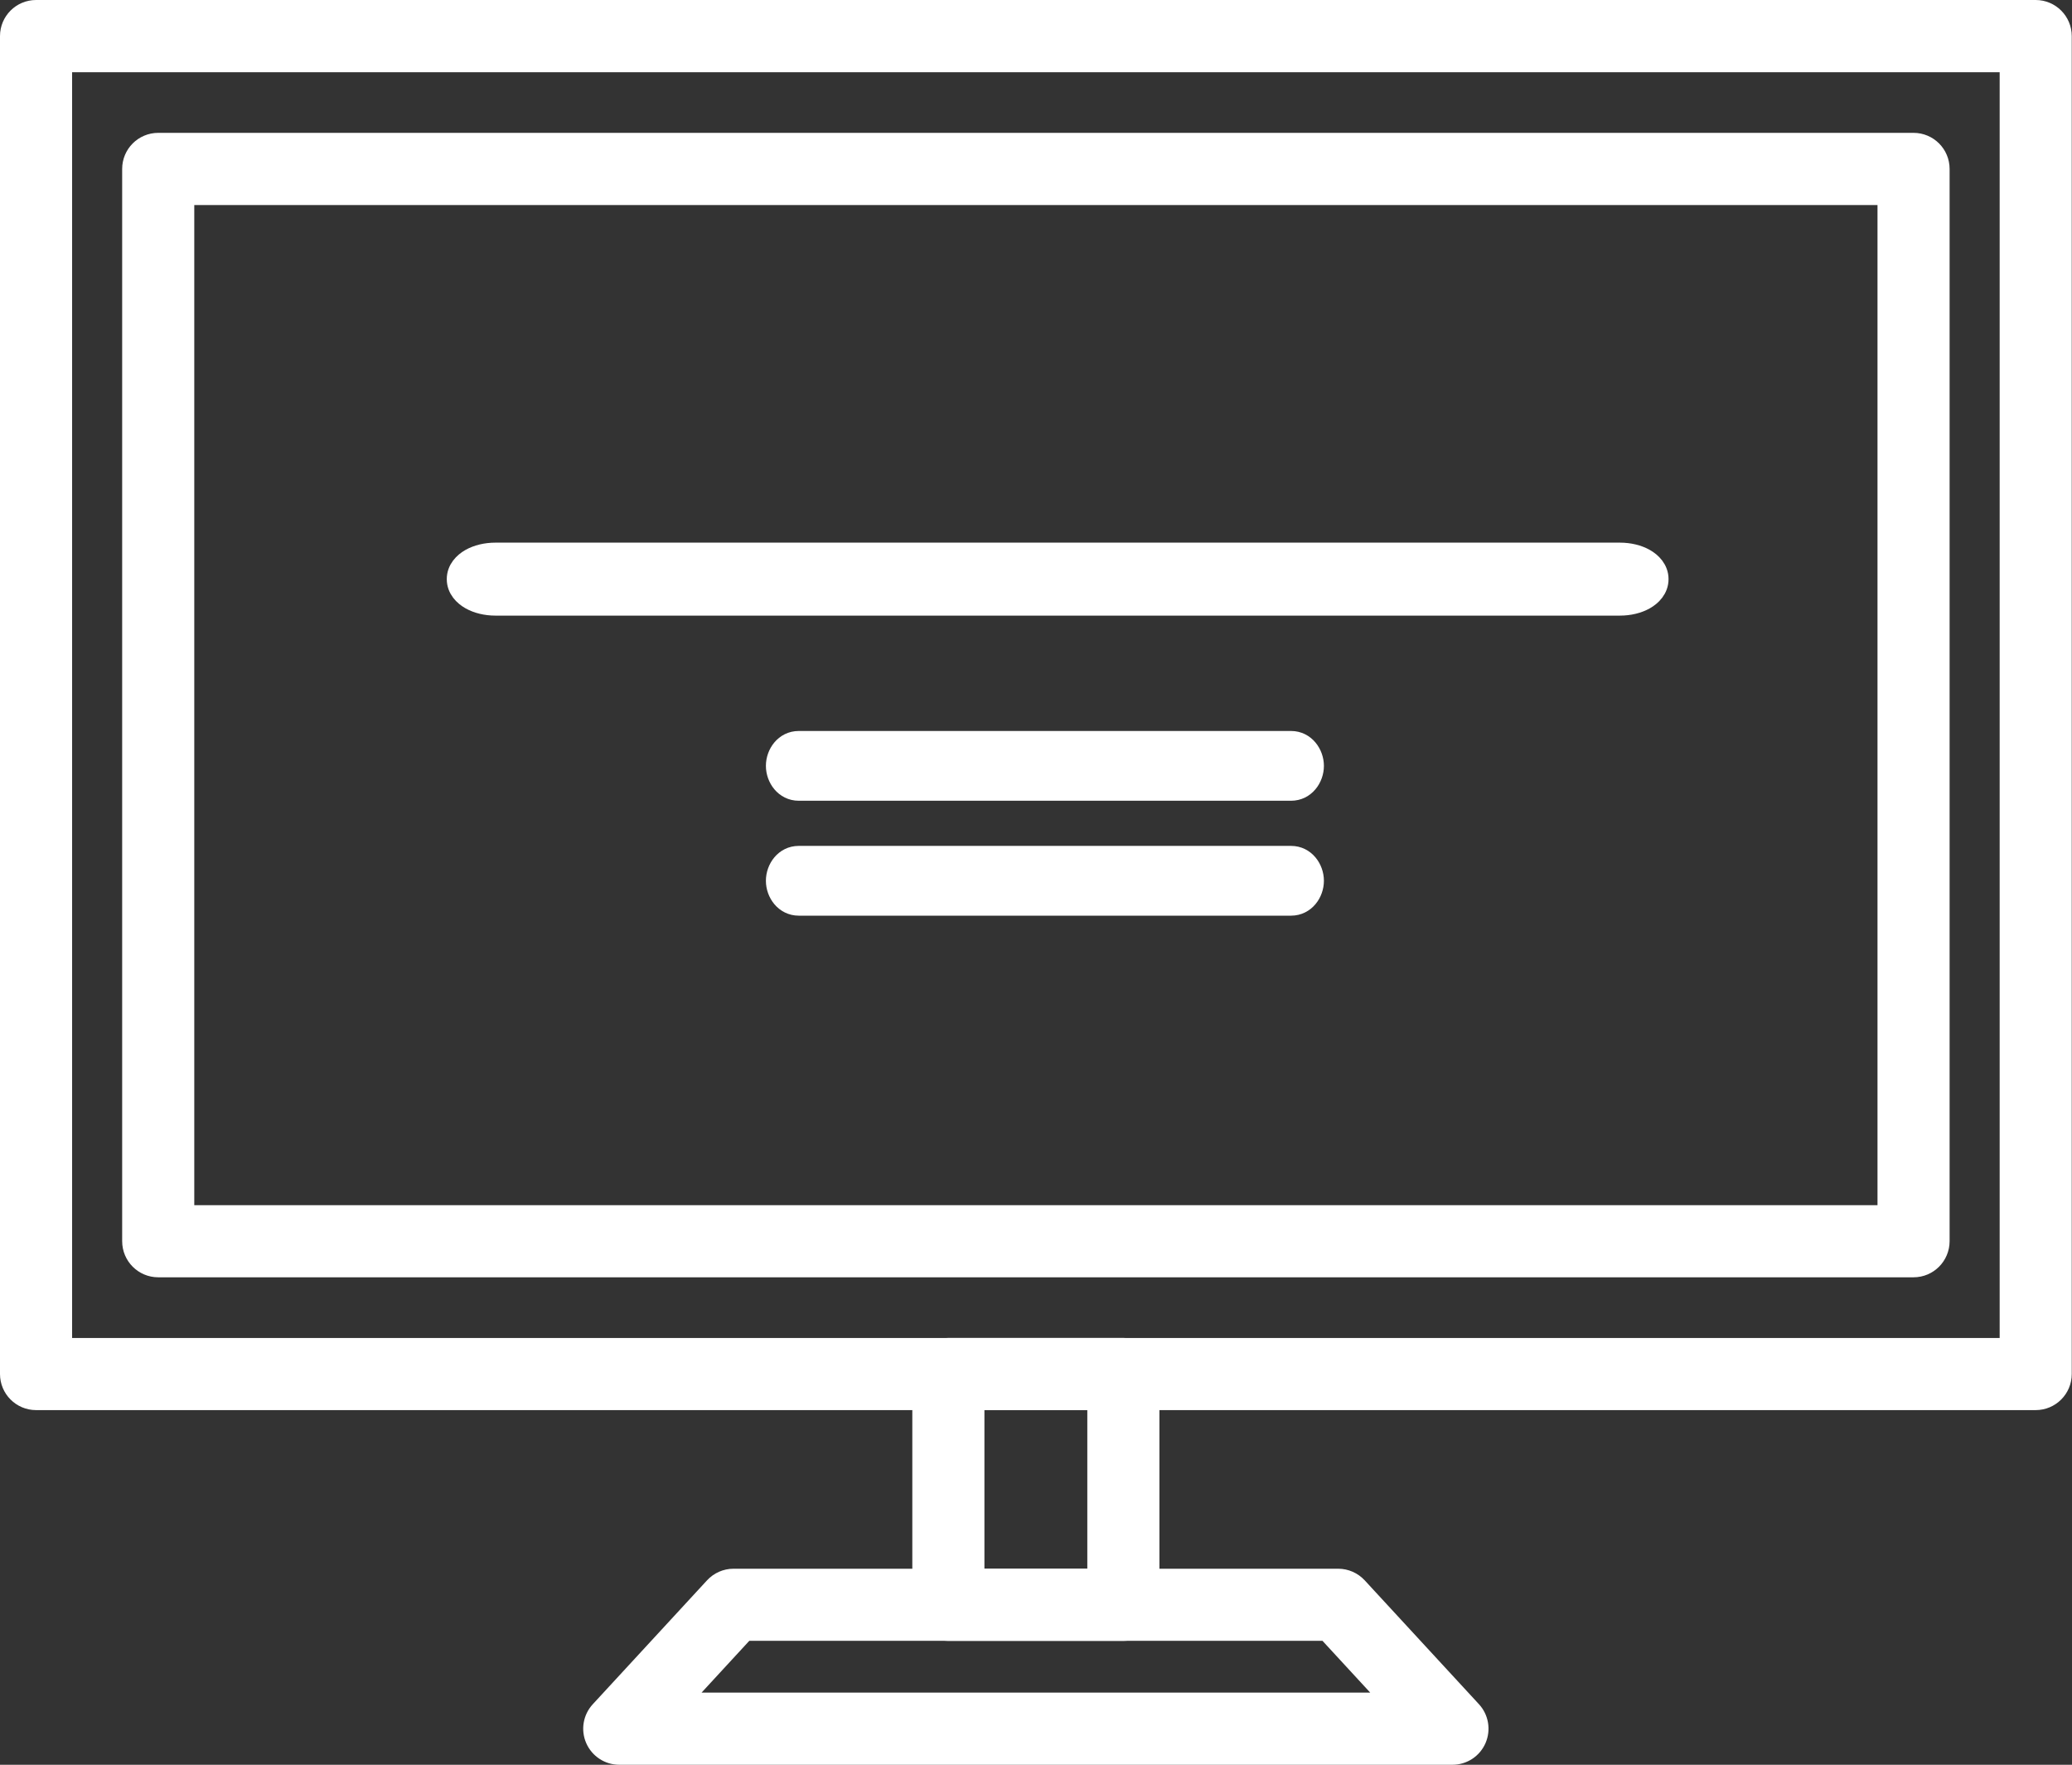
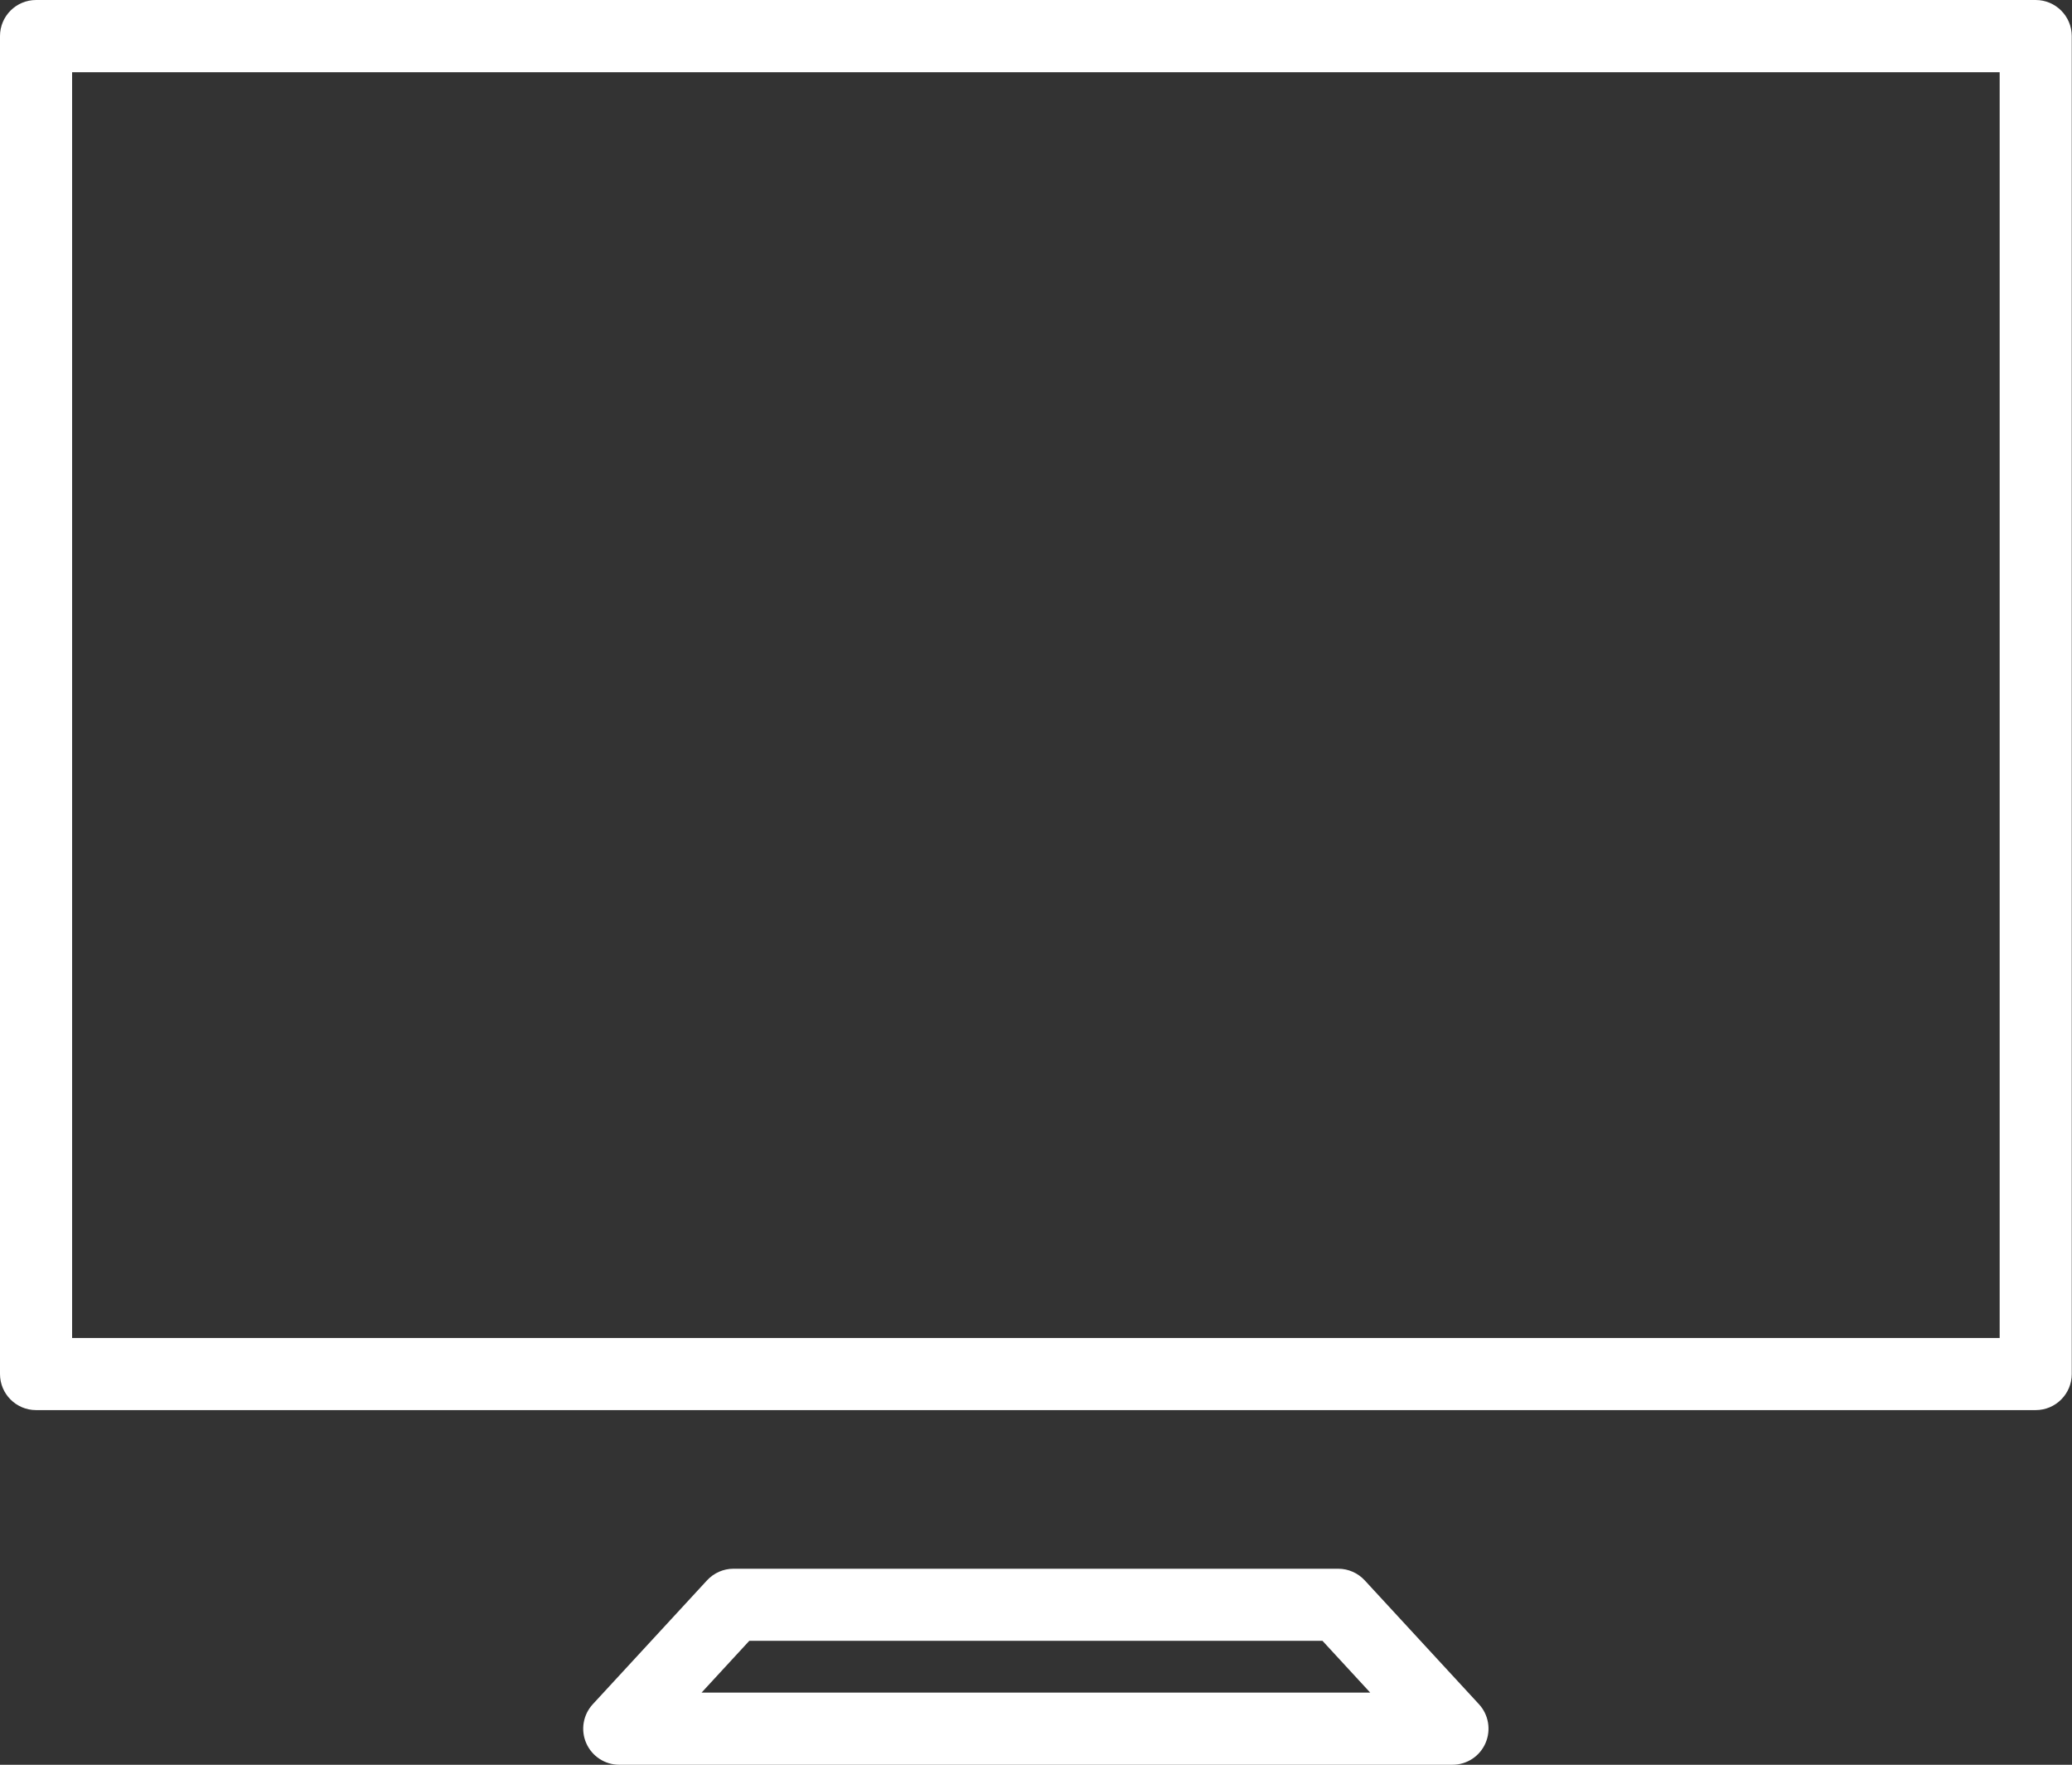
<svg xmlns="http://www.w3.org/2000/svg" width="101" height="86" viewBox="0 0 101 86" fill="none">
  <rect x="0" y="0" width="101" height="86" fill="#333333" stroke="none" />
  <path d="M1.758 68.217H99.23C99.924 68.217 100.488 67.653 100.488 66.958V1.758C100.488 1.064 99.924 0.5 99.23 0.5H1.758C1.063 0.5 0.5 1.064 0.5 1.758V66.958C0.5 67.653 1.063 68.217 1.758 68.217ZM97.974 3.019V65.702H3.015V3.019H97.974Z" fill="white" stroke="white" />
-   <path d="M94.534 60.489V60.486V8.232C94.534 7.538 93.971 6.974 93.276 6.974H7.713C7.018 6.974 6.455 7.538 6.455 8.232V60.486C6.455 61.181 7.018 61.745 7.713 61.745H93.276C93.974 61.745 94.531 61.179 94.534 60.489ZM92.019 9.491V59.23H8.97V9.491H92.019Z" fill="white" stroke="white" />
-   <path d="M46.229 79.463H54.758C55.453 79.463 56.016 78.899 56.016 78.205V66.958C56.016 66.264 55.453 65.7 54.758 65.7H46.229C45.534 65.7 44.971 66.264 44.971 66.958V78.205C44.971 78.899 45.534 79.463 46.229 79.463ZM53.501 68.217V76.947H47.486V68.217H53.501Z" fill="white" stroke="white" />
  <path d="M29.263 83.389L29.263 83.389C28.925 83.754 28.833 84.287 29.034 84.746C29.234 85.203 29.685 85.5 30.186 85.5H70.803C71.301 85.5 71.756 85.204 71.954 84.743C72.15 84.288 72.064 83.757 71.725 83.389L71.725 83.389L66.156 77.352L66.156 77.352L66.154 77.35C65.917 77.096 65.584 76.947 65.232 76.947H35.755C35.403 76.947 35.068 77.095 34.831 77.353C34.831 77.353 34.831 77.353 34.831 77.353L29.263 83.389ZM67.932 82.983H33.057L36.305 79.461H64.684L67.932 82.983Z" fill="white" stroke="white" />
-   <path d="M38.934 38.522H62.933C63.611 38.522 64.034 37.911 64.034 37.322C64.034 36.739 63.612 36.122 62.933 36.122H38.934C38.256 36.122 37.834 36.734 37.834 37.322C37.834 37.913 38.261 38.522 38.934 38.522Z" fill="white" stroke="white" />
-   <path d="M38.934 44.122H62.933C63.611 44.122 64.034 43.511 64.034 42.922C64.034 42.334 63.611 41.722 62.933 41.722H38.934C38.256 41.722 37.834 42.334 37.834 42.922C37.834 43.513 38.261 44.122 38.934 44.122Z" fill="white" stroke="white" />
-   <path d="M24.149 29.5H78.963C79.412 29.5 79.843 29.398 80.179 29.207C80.501 29.025 80.833 28.695 80.833 28.222C80.833 27.749 80.501 27.42 80.179 27.237C79.843 27.046 79.412 26.944 78.963 26.944H24.149C23.7 26.944 23.268 27.046 22.932 27.237C22.61 27.42 22.278 27.749 22.278 28.222C22.278 28.698 22.615 29.026 22.936 29.208C23.272 29.398 23.703 29.5 24.149 29.5Z" fill="white" stroke="white" />
</svg>